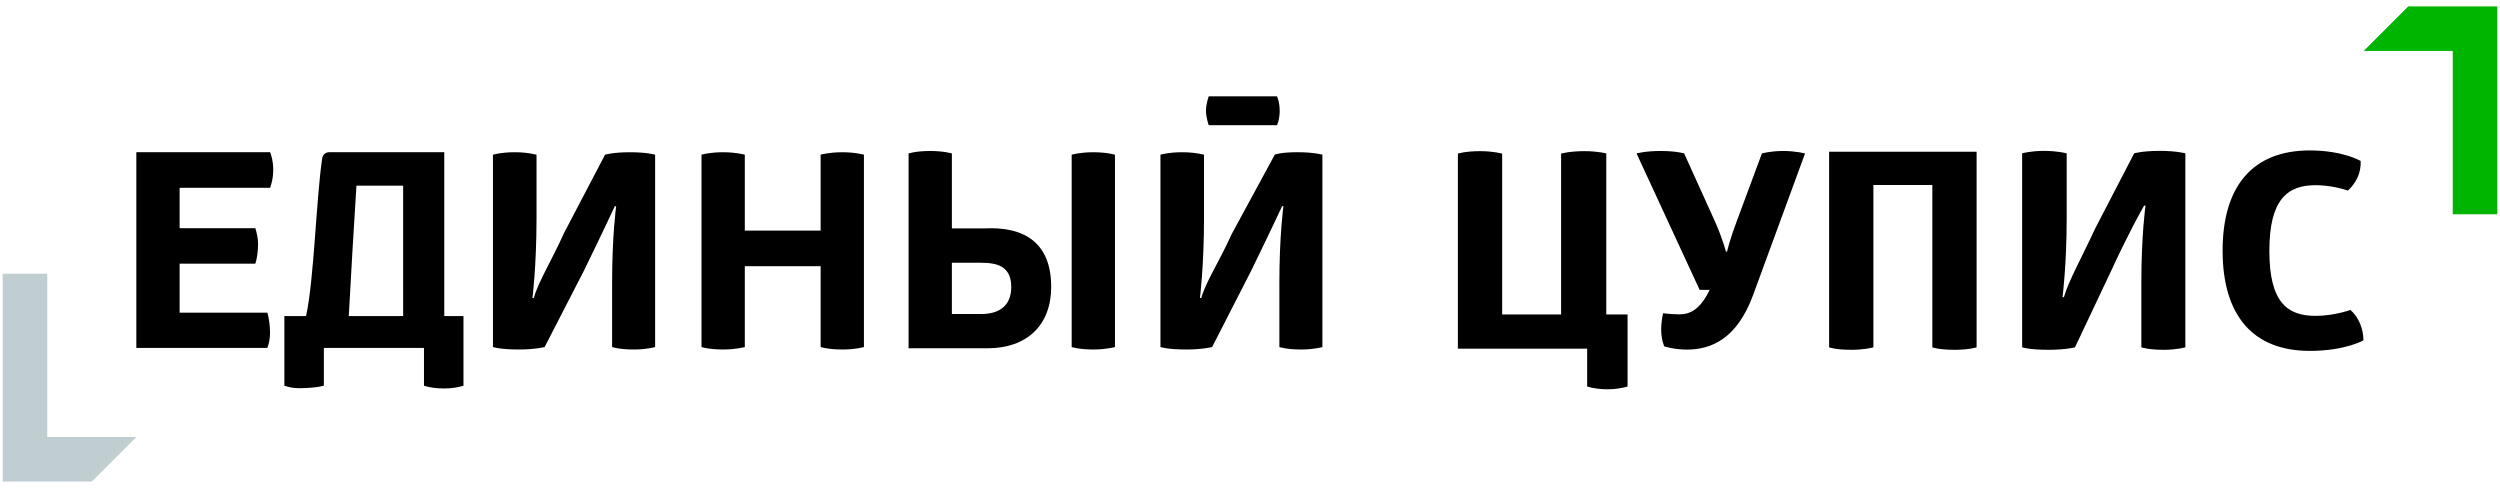
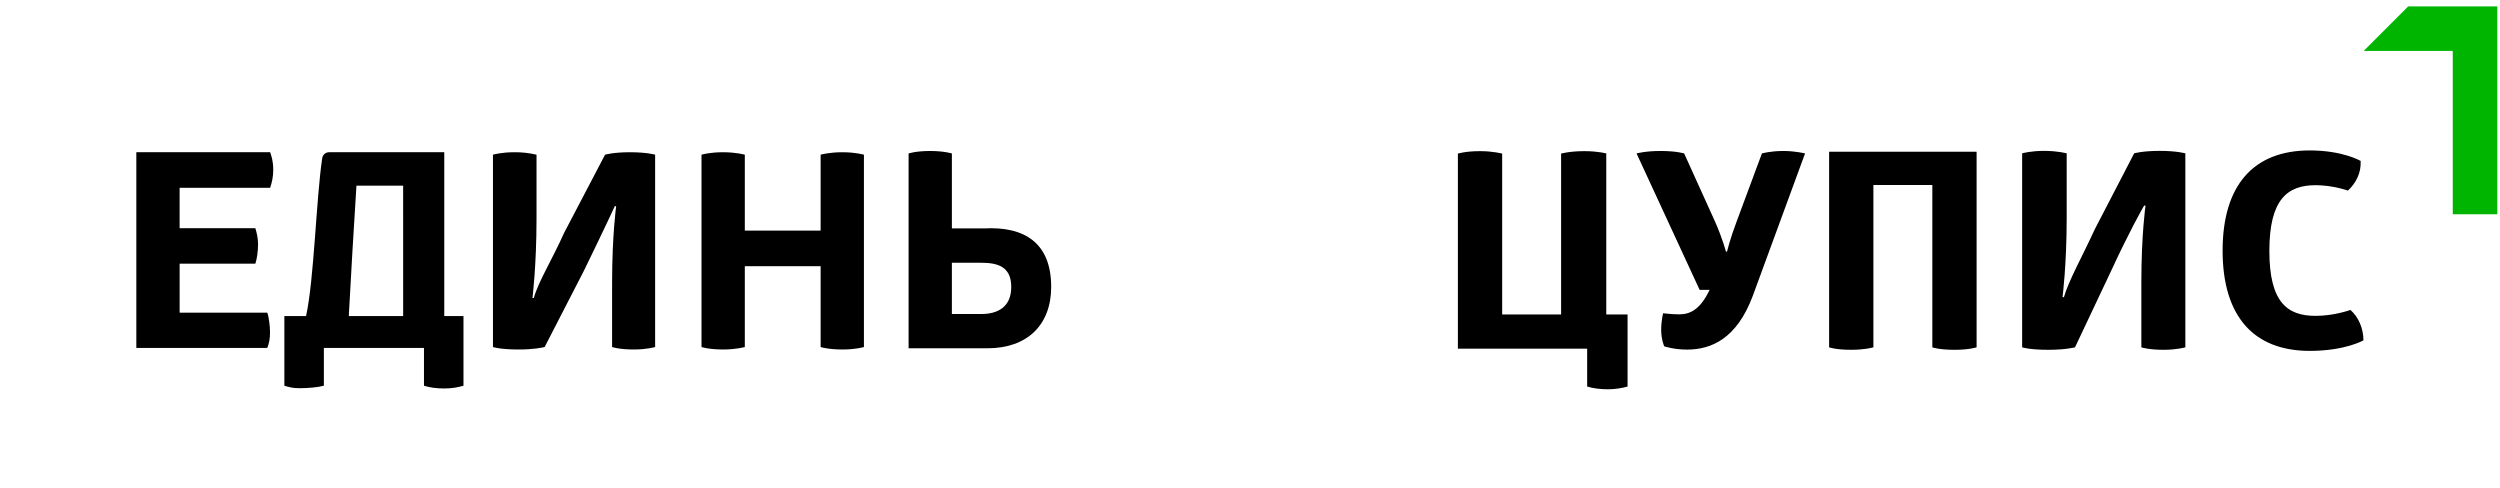
<svg xmlns="http://www.w3.org/2000/svg" width="374" height="73" viewBox="0 0 374 73" fill="none">
  <g clip-path="url(#clip0_4576_468)">
    <path d="M360.268 0.957L353.604 7.621H366.933V32.057H373.597V0.957H360.268Z" fill="#00B500" />
-     <path d="M0.402 40.942V72.042H13.731L20.395 65.378H7.067V40.942H0.402Z" fill="#C0CED1" />
    <path fill-rule="evenodd" clip-rule="evenodd" d="M237.026 22.611C239.054 22.611 240.545 22.982 240.298 22.982V47.048H243.484V57.829C242.613 58.073 241.58 58.237 240.545 58.237C239.467 58.237 238.392 58.113 237.439 57.829V52.16H218.1V22.982C218.1 22.982 219.217 22.611 221.41 22.611C223.398 22.611 224.724 22.982 224.724 22.982V47.048H233.541V22.982C233.541 22.982 234.791 22.611 237.026 22.611ZM345.539 22.504C350.508 22.504 353.156 24.077 353.156 24.077C353.239 25.89 352.454 27.382 351.253 28.511L351.173 28.484C349.633 27.986 348.028 27.723 346.41 27.704C342.187 27.704 339.497 29.841 339.497 37.539C339.497 45.236 342.187 47.253 346.41 47.253C349.225 47.253 351.624 46.364 351.624 46.364C352.865 47.453 353.57 49.188 353.57 50.918C353.57 50.918 350.837 52.493 345.539 52.493C337.093 52.493 332.502 47.255 332.502 37.499C332.502 27.744 337.093 22.504 345.539 22.504ZM295.7 22.704V51.96C295.7 51.96 294.58 52.331 292.43 52.331C290.026 52.331 289.078 51.962 289.078 51.962V27.68H280.259V51.96L280.195 51.978C279.921 52.051 278.775 52.329 276.947 52.329C274.588 52.329 273.635 51.96 273.635 51.96V22.704H295.7ZM323.079 22.571C325.687 22.571 326.928 22.942 326.928 22.942V51.96C326.928 51.96 325.687 52.331 323.658 52.331C321.424 52.331 320.346 51.962 320.346 51.962V42.21C320.346 35.093 320.968 30.759 320.968 30.759H320.762L320.735 30.803C320.491 31.225 318.565 34.58 315.784 40.611L310.419 51.962C310.379 51.962 309.055 52.331 306.445 52.331C303.59 52.331 302.513 51.962 302.513 51.962V22.939C302.513 22.939 303.755 22.571 305.783 22.571C307.853 22.571 309.137 22.939 309.177 22.939V32.596C309.177 39.631 308.555 44.456 308.555 44.456H308.764C309.426 42.086 311.53 38.321 313.393 34.273L319.271 22.939C319.271 22.939 320.511 22.571 323.079 22.571ZM266.808 22.586C268.588 22.586 270.036 22.955 270.036 22.955L262.215 44.267C259.813 50.687 256.006 52.3 252.363 52.3C250.417 52.3 248.968 51.811 248.968 51.811C248.968 51.811 248.513 50.789 248.513 49.356C248.513 47.966 248.802 46.862 248.802 46.862C248.802 46.862 250.086 47.026 251.245 47.026C252.902 47.026 254.391 46.231 255.757 43.367H254.266L244.828 22.955C244.828 22.955 246.154 22.586 248.389 22.586C250.83 22.586 251.95 22.955 251.95 22.955L256.586 33.185C257.703 35.721 258.201 37.643 258.201 37.643H258.365C258.365 37.643 258.818 35.721 259.813 33.105L263.581 22.955C263.581 22.955 264.823 22.586 266.808 22.586Z" fill="black" />
    <path d="M20.395 52.049V22.771H40.414C40.614 23.386 40.877 24.053 40.877 25.477C40.877 26.461 40.657 27.4 40.414 28.098H26.871V34.136H38.2C38.404 34.833 38.606 35.571 38.606 36.555C38.606 37.579 38.444 38.709 38.202 39.447H26.873V46.778H39.988C40.232 47.433 40.395 48.839 40.395 49.741C40.395 50.643 40.272 51.309 39.988 52.047L20.395 52.049Z" fill="black" />
    <path fill-rule="evenodd" clip-rule="evenodd" d="M66.463 22.773V47.284H69.336V57.705C68.487 57.949 67.596 58.115 66.463 58.115C65.331 58.115 64.318 57.991 63.427 57.705V52.049H48.45V57.705C47.562 57.949 46.022 58.073 44.889 58.073C43.756 58.073 43.39 57.951 42.541 57.705V47.286H45.785C46.989 41.853 47.302 29.653 48.206 23.646C48.244 23.401 48.37 23.177 48.56 23.017C48.749 22.857 48.99 22.77 49.239 22.773H66.461H66.463ZM60.31 27.773H53.324C52.844 35.584 52.578 39.782 52.178 47.284H60.312L60.31 27.773Z" fill="black" />
    <path d="M90.516 23.142L84.398 34.825C82.577 38.883 80.506 42.202 79.86 44.579H79.656C79.656 44.579 80.264 39.743 80.264 32.694V23.142L80.193 23.127C79.128 22.881 78.038 22.762 76.945 22.774C74.962 22.774 73.747 23.142 73.747 23.142V51.916C73.747 51.916 74.799 52.285 77.592 52.285C79.858 52.285 81.133 51.996 81.417 51.929L81.462 51.918C81.467 51.918 81.472 51.918 81.477 51.918L87.364 40.48C90.549 33.95 91.973 30.849 91.973 30.849H92.177C92.177 30.849 91.569 35.194 91.569 42.324V51.916C91.569 51.916 92.622 52.285 94.808 52.285C96.791 52.285 98.007 51.916 98.007 51.916V23.142C98.007 23.142 96.791 22.774 94.241 22.774C91.731 22.774 90.516 23.142 90.516 23.142ZM111.424 34.496H122.766V23.142C122.766 23.142 124.021 22.774 126.005 22.774C127.989 22.774 129.244 23.142 129.244 23.142V51.916C129.244 51.916 128.029 52.285 126.045 52.285C123.861 52.285 122.766 51.916 122.766 51.916V39.825H111.424V51.916C111.424 51.916 110.129 52.285 108.185 52.285C106.039 52.285 104.946 51.916 104.946 51.916V23.142C104.946 23.142 106.161 22.774 108.145 22.774C110.169 22.774 111.424 23.142 111.424 23.142V34.496Z" fill="black" />
    <path fill-rule="evenodd" clip-rule="evenodd" d="M135.925 22.957V52.102H147.743C153.614 52.102 157.257 48.659 157.257 42.919C157.257 36.359 153.297 33.829 147.152 34.173H142.401V22.957C142.401 22.957 141.228 22.588 139.164 22.588C136.978 22.588 135.925 22.957 135.925 22.957ZM142.401 39.309H146.812C149.203 39.309 151.284 39.864 151.284 42.919C151.284 45.973 149.203 46.977 146.812 46.977H142.401V39.311V39.309Z" fill="black" />
-     <path d="M160.322 23.143V51.917C160.322 51.917 161.417 52.286 163.563 52.286C165.504 52.286 166.799 51.917 166.799 51.917V23.143C166.799 23.143 165.586 22.774 163.56 22.774C161.579 22.774 160.322 23.143 160.322 23.143ZM184.255 35.028L190.715 23.128C190.715 23.128 191.557 22.772 194.065 22.772C196.615 22.772 197.83 23.143 197.83 23.143V51.917C197.83 51.917 196.615 52.286 194.631 52.286C192.445 52.286 191.394 51.917 191.394 51.917V42.325C191.394 35.194 192.001 30.849 192.001 30.849H191.799C191.799 30.849 190.373 33.948 187.187 40.481L181.334 51.917L181.274 51.93C180.987 51.997 179.712 52.286 177.449 52.286C174.654 52.286 173.603 51.917 173.603 51.917V23.143C173.603 23.143 174.816 22.774 176.802 22.774C177.918 22.763 179.032 22.887 180.119 23.143V32.695C180.119 39.744 179.512 44.58 179.512 44.58H179.714C180.363 42.203 182.433 39.086 184.255 35.028ZM191.443 16.572C191.443 15.239 191.039 14.415 191.039 14.415H180.821C180.821 14.415 180.414 15.548 180.414 16.57C180.414 17.594 180.823 18.729 180.823 18.729H191.039C191.039 18.729 191.443 17.903 191.443 16.572Z" fill="black" />
  </g>
  <defs>
    <clipPath id="clip0_4576_468">
      <rect width="373.195" height="71.085" fill="white" transform="translate(0.403 0.958)" />
    </clipPath>
  </defs>
</svg>